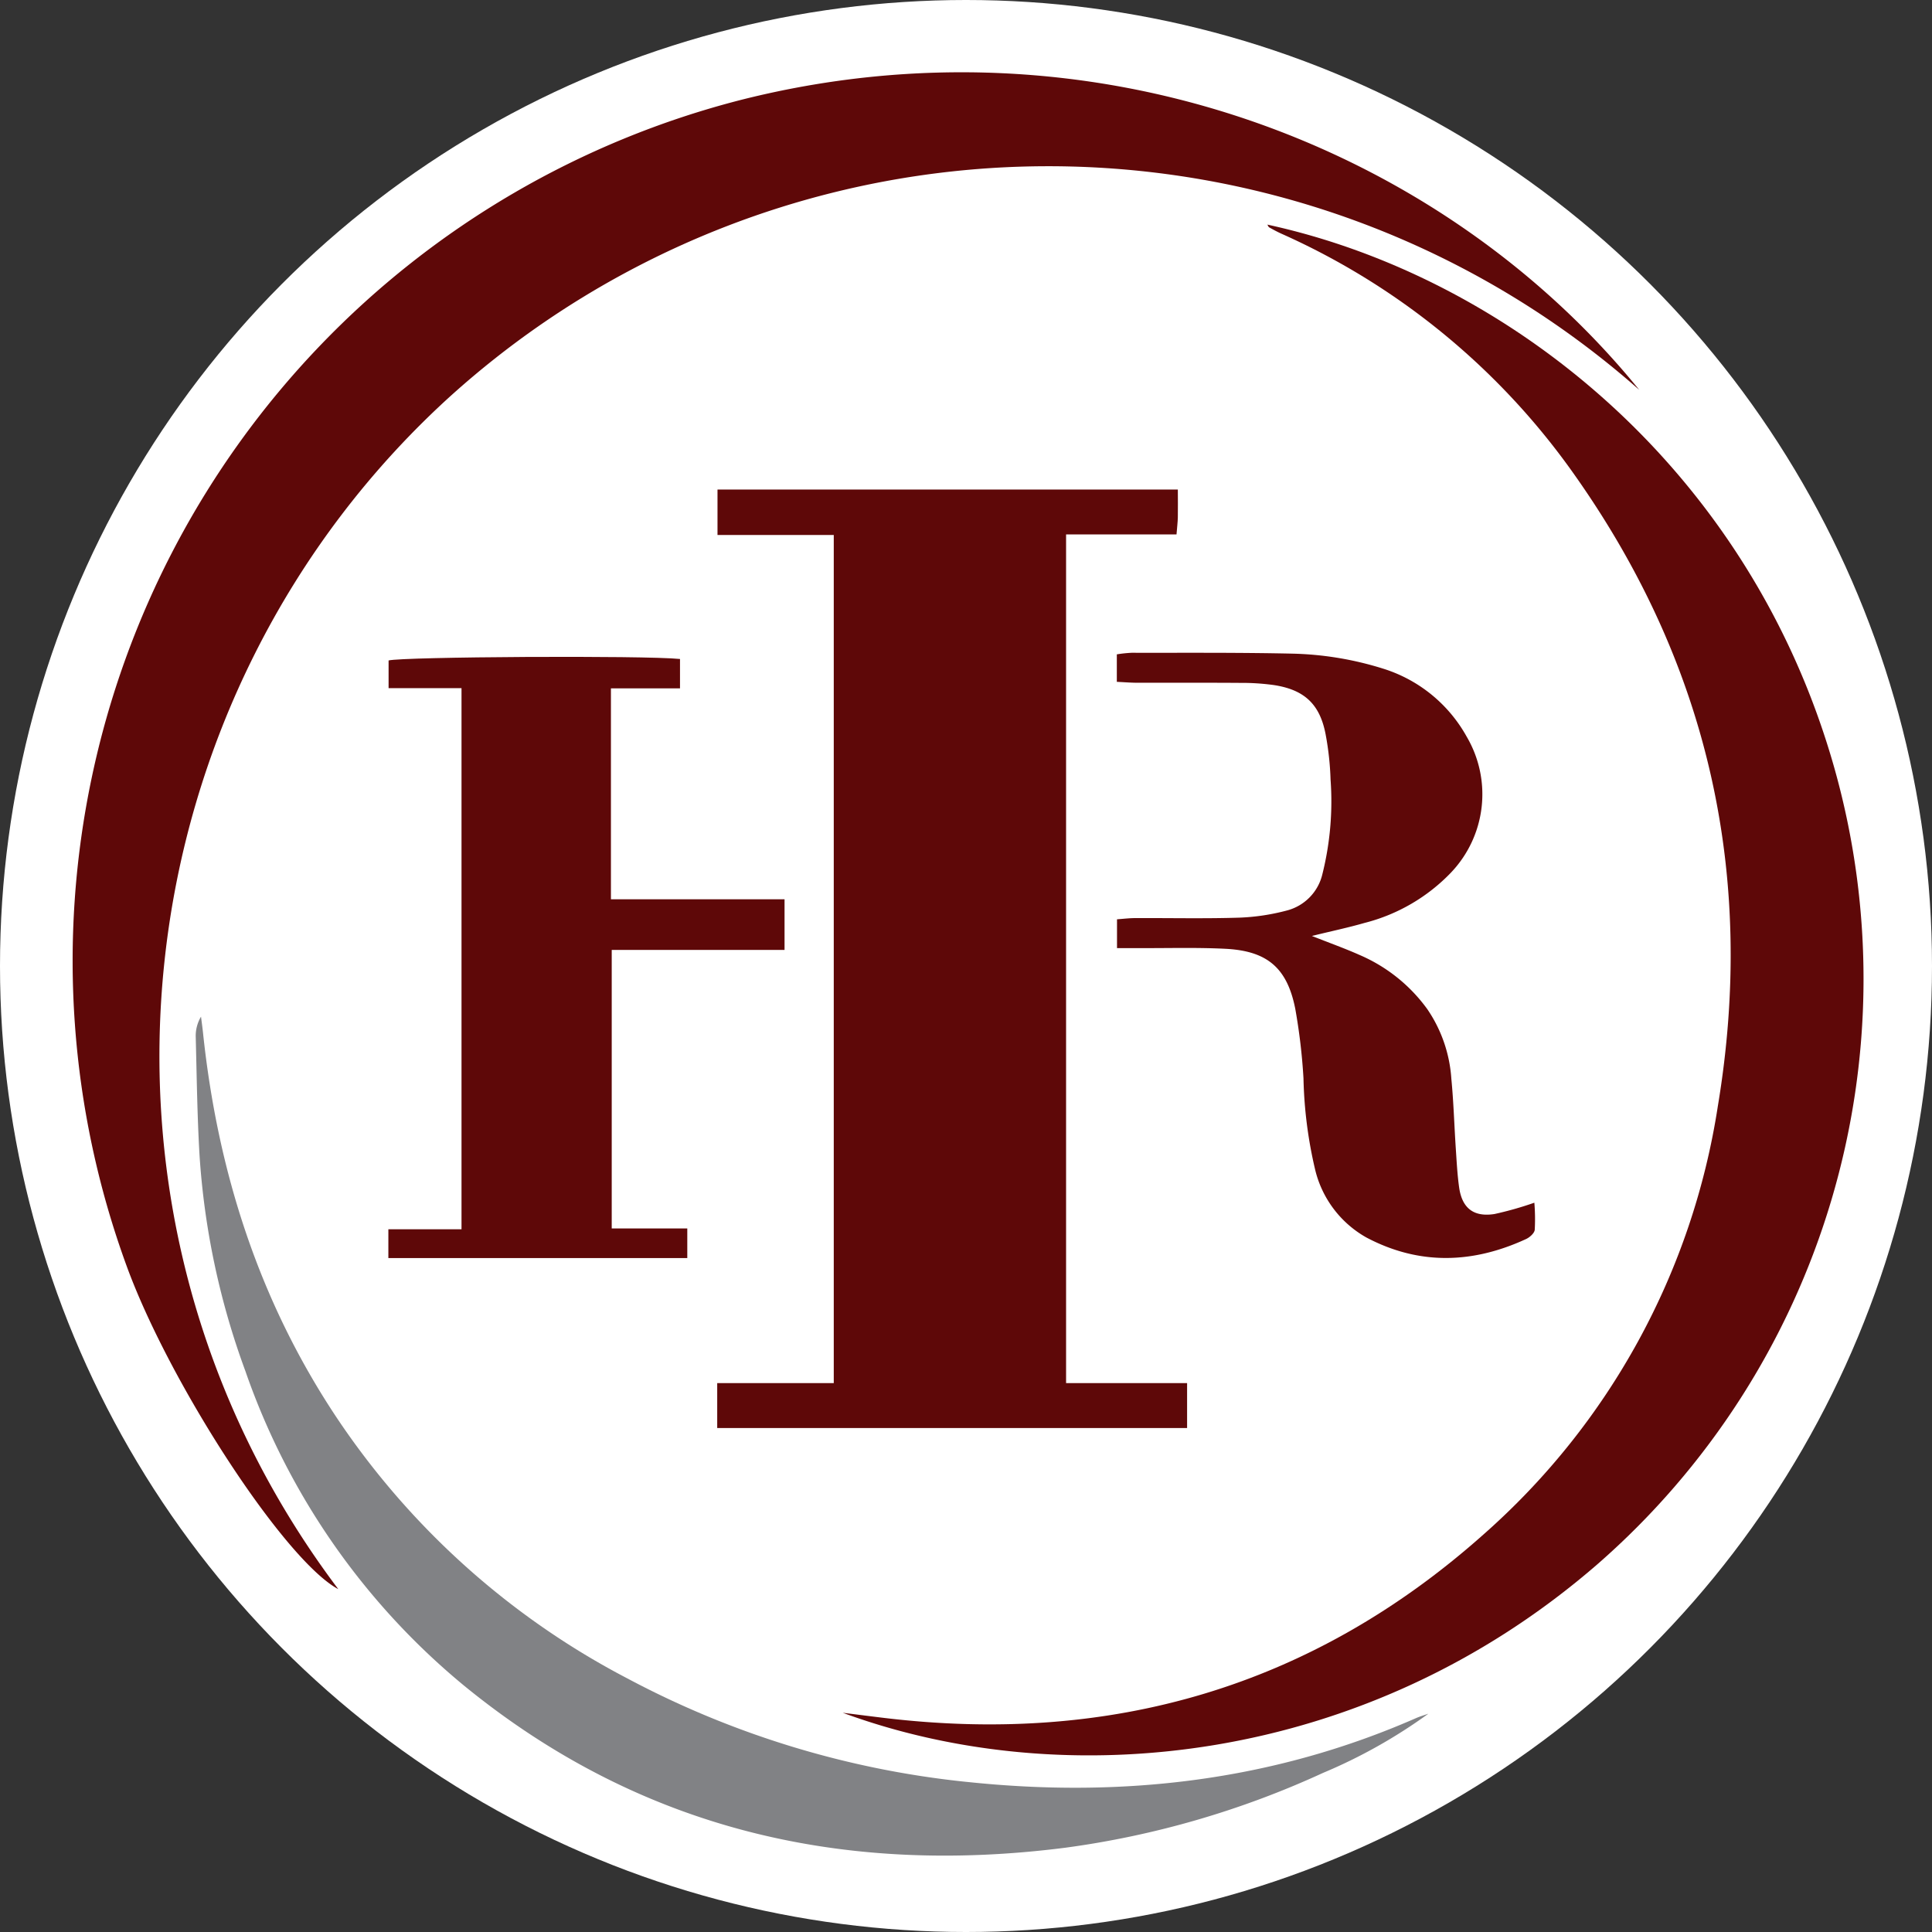
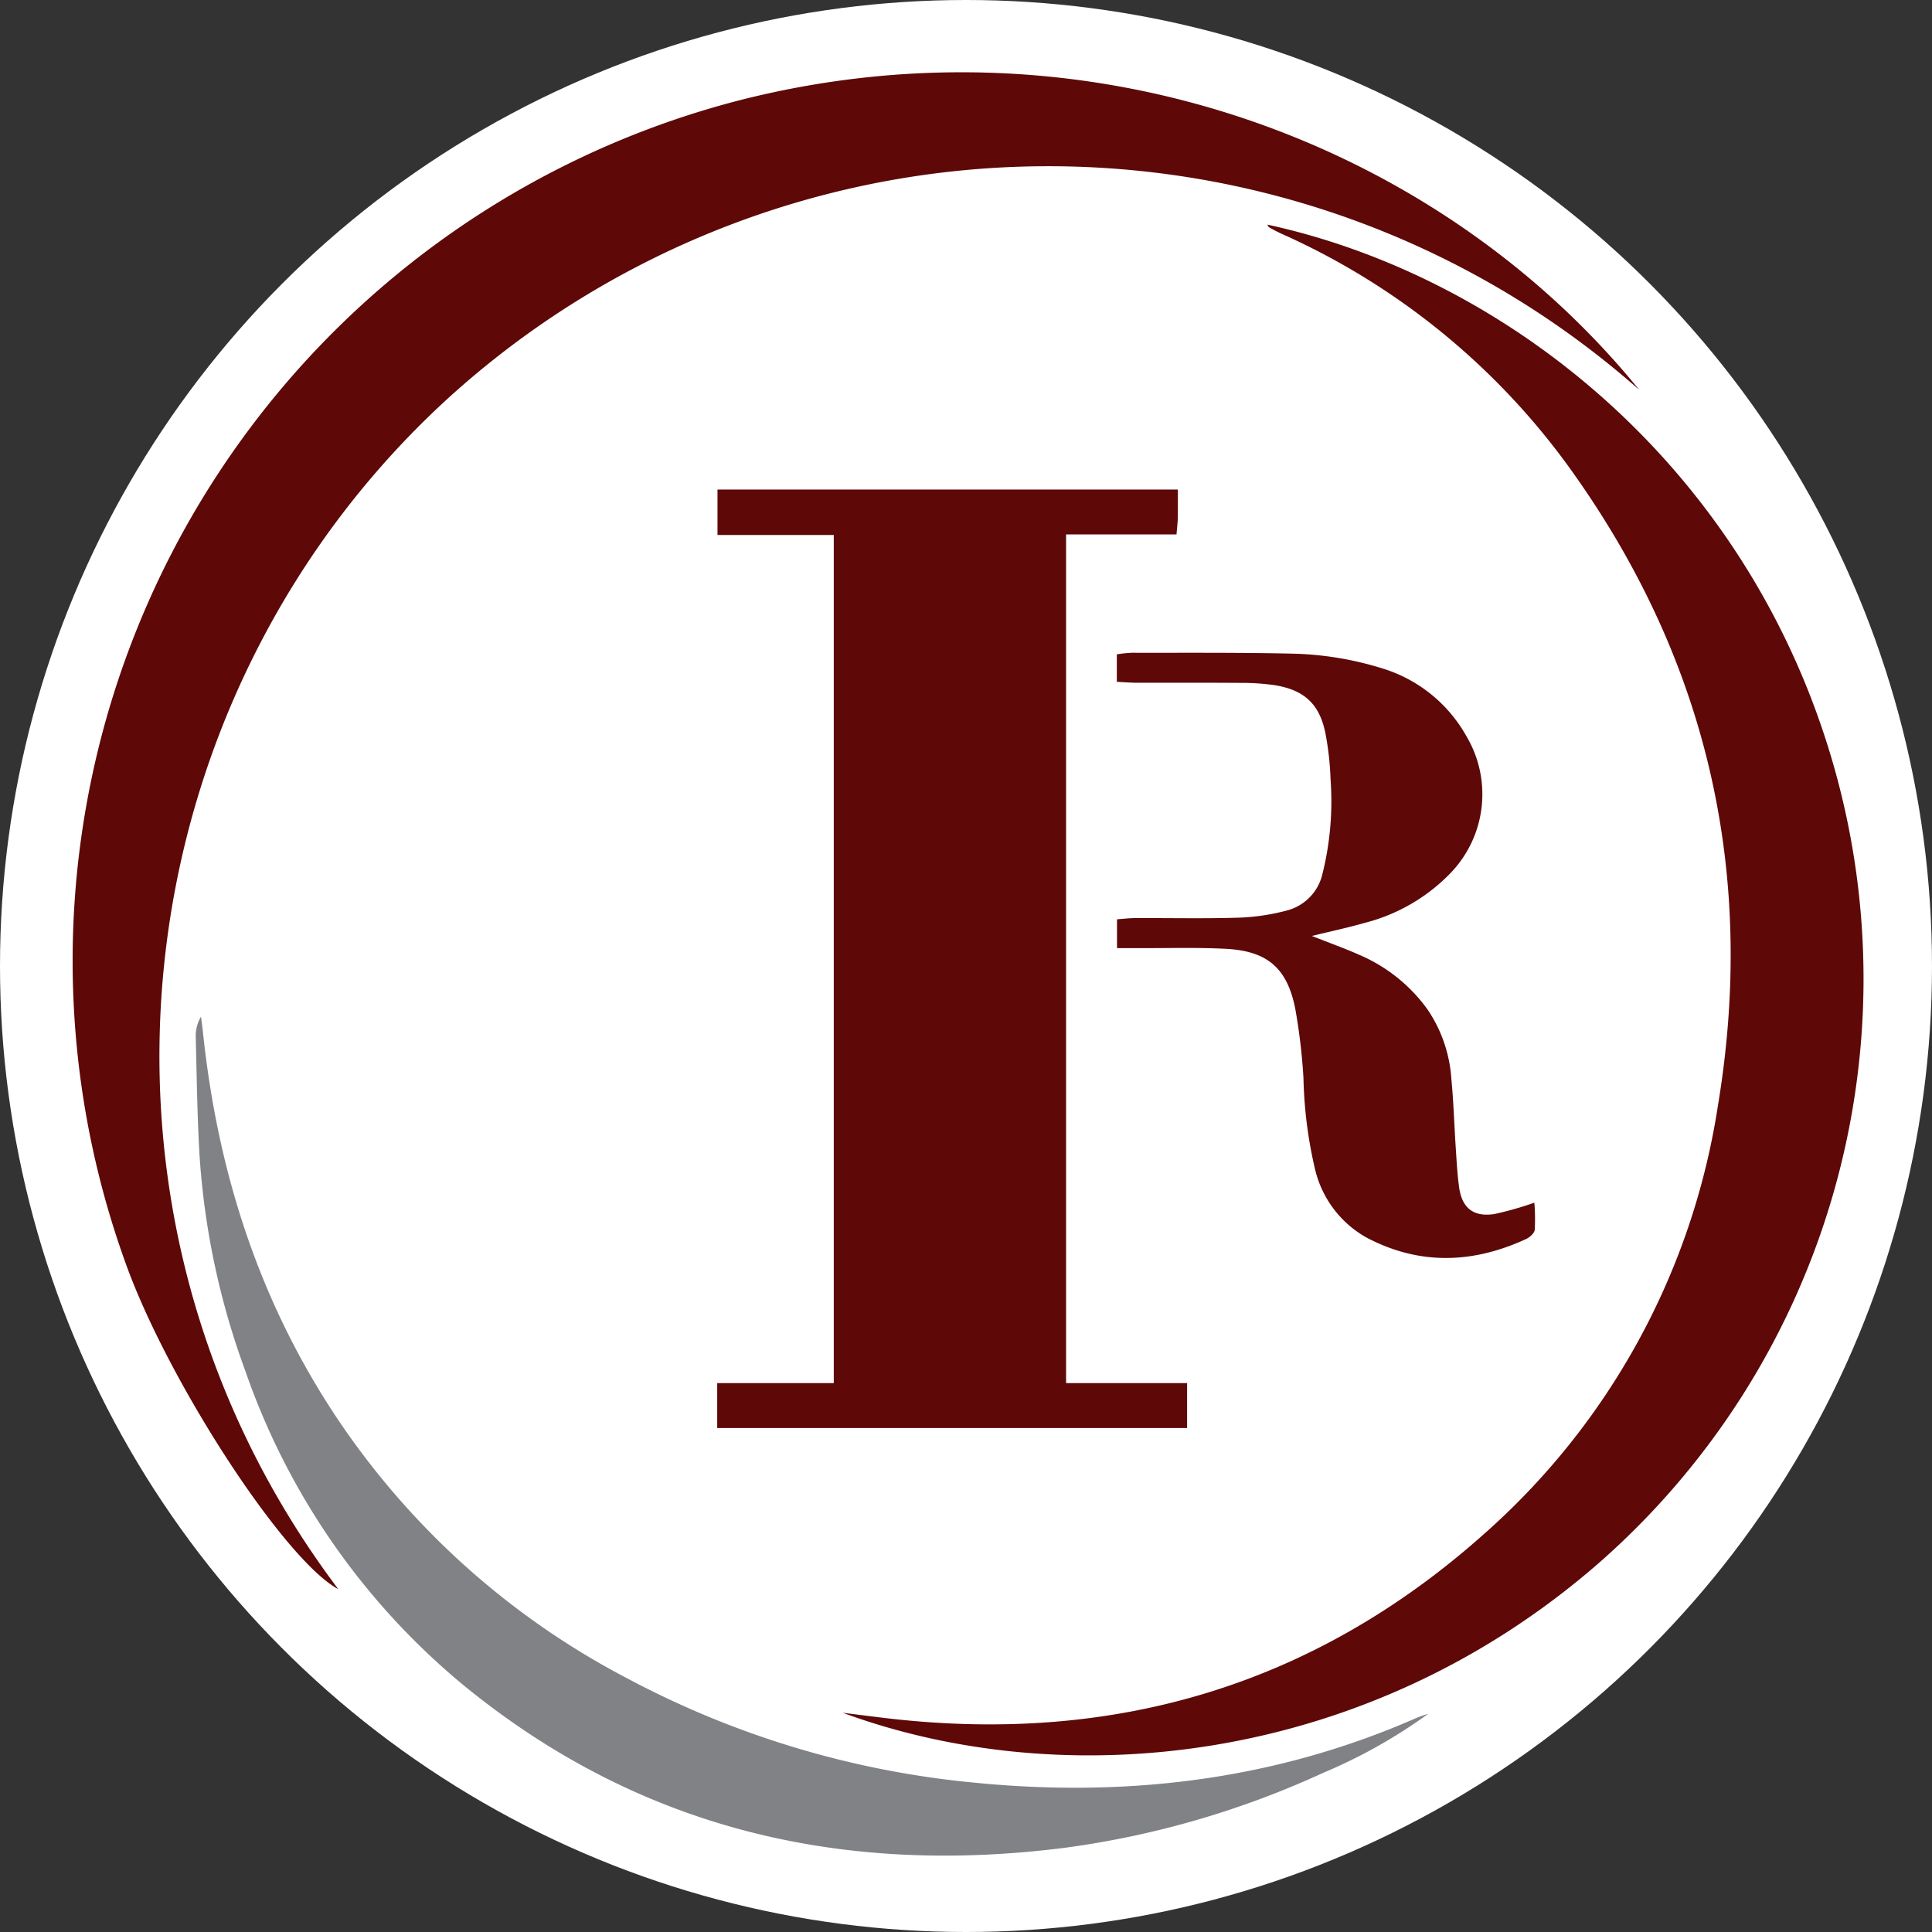
<svg xmlns="http://www.w3.org/2000/svg" width="180" height="180" viewBox="0 0 180 180">
  <rect x="0" y="0" width="180" height="180" fill="#333333" stroke="none" />
  <defs>
    <clipPath id="clip-favicon-180x180">
      <rect width="180" height="180" />
    </clipPath>
  </defs>
  <g id="favicon-180x180" clip-path="url(#clip-favicon-180x180)">
    <g id="Grupo_7395" data-name="Grupo 7395" transform="translate(10585 14857.647)">
      <circle id="Elipse_20" data-name="Elipse 20" cx="90" cy="90" r="90" transform="translate(-10585 -14857.647)" fill="#fff" />
      <g id="Grupo_7394" data-name="Grupo 7394" transform="translate(-10578.246 -14850.912)">
        <path id="Trazado_5492" data-name="Trazado 5492" d="M261.263,127.314H249.988V48.24h10.29c.052-.662.111-1.131.122-1.6.017-.835,0-1.669,0-2.579H217.512v4.233h10.832v79.021H217.485V131.5h43.778Z" transform="translate(-157.418 -5.187)" fill="#5e0808" />
        <path id="Trazado_5493" data-name="Trazado 5493" d="M184.879,29.932a83.147,83.147,0,0,1,110.491-.345C276.727,6.644,244.335-5.682,211.706,2.566a82.805,82.805,0,0,0-57.279,108.594c4,11.008,14.766,27.509,19.737,30.16-26.488-35.15-20.278-83.524,10.715-111.389" transform="translate(-149.402 0)" fill="#5e0808" />
        <path id="Trazado_5494" data-name="Trazado 5494" d="M323.119,66.685C315.2,38.709,292.592,20.93,270.3,16.085c.06.092.1.214.176.259.368.207.74.41,1.126.584a66.5,66.5,0,0,1,27.357,22.529c12.5,17.712,16.864,37.389,13.318,58.725a66.689,66.689,0,0,1-21.827,39.928c-15.988,14.239-34.765,19.652-55.934,17.094-1.259-.152-2.517-.313-3.776-.47,20.613,7.587,48.612,4.987,70.31-13.836a72.374,72.374,0,0,0,22.069-74.213" transform="translate(-158.978 -1.894)" fill="#5e0808" />
-         <path id="Trazado_5495" data-name="Trazado 5495" d="M219.669,89.035v-4.72H203.494V64.664h6.435V61.929c-3.334-.341-25.872-.21-27.15.138v2.581h6.794v50.412h-6.815v2.682h27.85v-2.759h-7.04V89.035Z" transform="translate(-153.329 -7.268)" fill="#5e0808" />
        <path id="Trazado_5496" data-name="Trazado 5496" d="M234.266,171.024a85.894,85.894,0,0,1-31.63-9.64A73.357,73.357,0,0,1,175.558,137.1c-7.247-10.876-11.106-22.954-12.465-35.887-.052-.5-.124-.993-.185-1.489a3.5,3.5,0,0,0-.491,1.93c.093,3.634.138,7.272.348,10.9a71.415,71.415,0,0,0,4.28,20.2A65.956,65.956,0,0,0,187.471,162.1c16.378,13.359,35.254,17.691,55.947,15.056a84.388,84.388,0,0,0,24.032-6.976,48.809,48.809,0,0,0,9.809-5.513c-.387.138-.784.251-1.159.416-13.393,5.871-27.408,7.465-41.834,5.939" transform="translate(-150.934 -11.741)" fill="#818285" />
        <path id="Trazado_5497" data-name="Trazado 5497" d="M290.835,81.759a10.578,10.578,0,0,0,1.447-12.639,13.489,13.489,0,0,0-7.7-6.314A30.5,30.5,0,0,0,276,61.379c-4.977-.109-9.957-.07-14.936-.079a12.44,12.44,0,0,0-1.38.146v2.561c.686.032,1.279.083,1.874.085,3.218.008,6.436-.011,9.654.013a21.835,21.835,0,0,1,3.085.2c2.879.435,4.323,1.8,4.85,4.646a27.091,27.091,0,0,1,.449,4.151,27.9,27.9,0,0,1-.766,8.845,4.576,4.576,0,0,1-3.28,3.358,20.036,20.036,0,0,1-4.472.673c-3.215.1-6.435.027-9.654.04-.579,0-1.158.074-1.723.113v2.684c.767,0,1.42,0,2.072,0,2.672.012,5.347-.07,8.014.063,3.9.194,5.76,1.766,6.52,5.579a54.82,54.82,0,0,1,.767,6.488,40.707,40.707,0,0,0,1.075,8.461,9.9,9.9,0,0,0,4.789,6.372c4.918,2.6,9.9,2.437,14.873.143.342-.158.776-.543.809-.86a18.31,18.31,0,0,0-.036-2.526,31.943,31.943,0,0,1-3.707,1.053c-1.946.307-3.026-.541-3.3-2.469-.169-1.2-.23-2.41-.311-3.619-.145-2.177-.206-4.361-.417-6.531a13.006,13.006,0,0,0-2.233-6.459,15.163,15.163,0,0,0-6.317-5.057c-1.376-.613-2.8-1.12-4.442-1.77,1.861-.456,3.4-.78,4.914-1.216a16.941,16.941,0,0,0,8.067-4.709" transform="translate(-162.386 -7.217)" fill="#5e0808" />
      </g>
    </g>
  </g>
</svg>